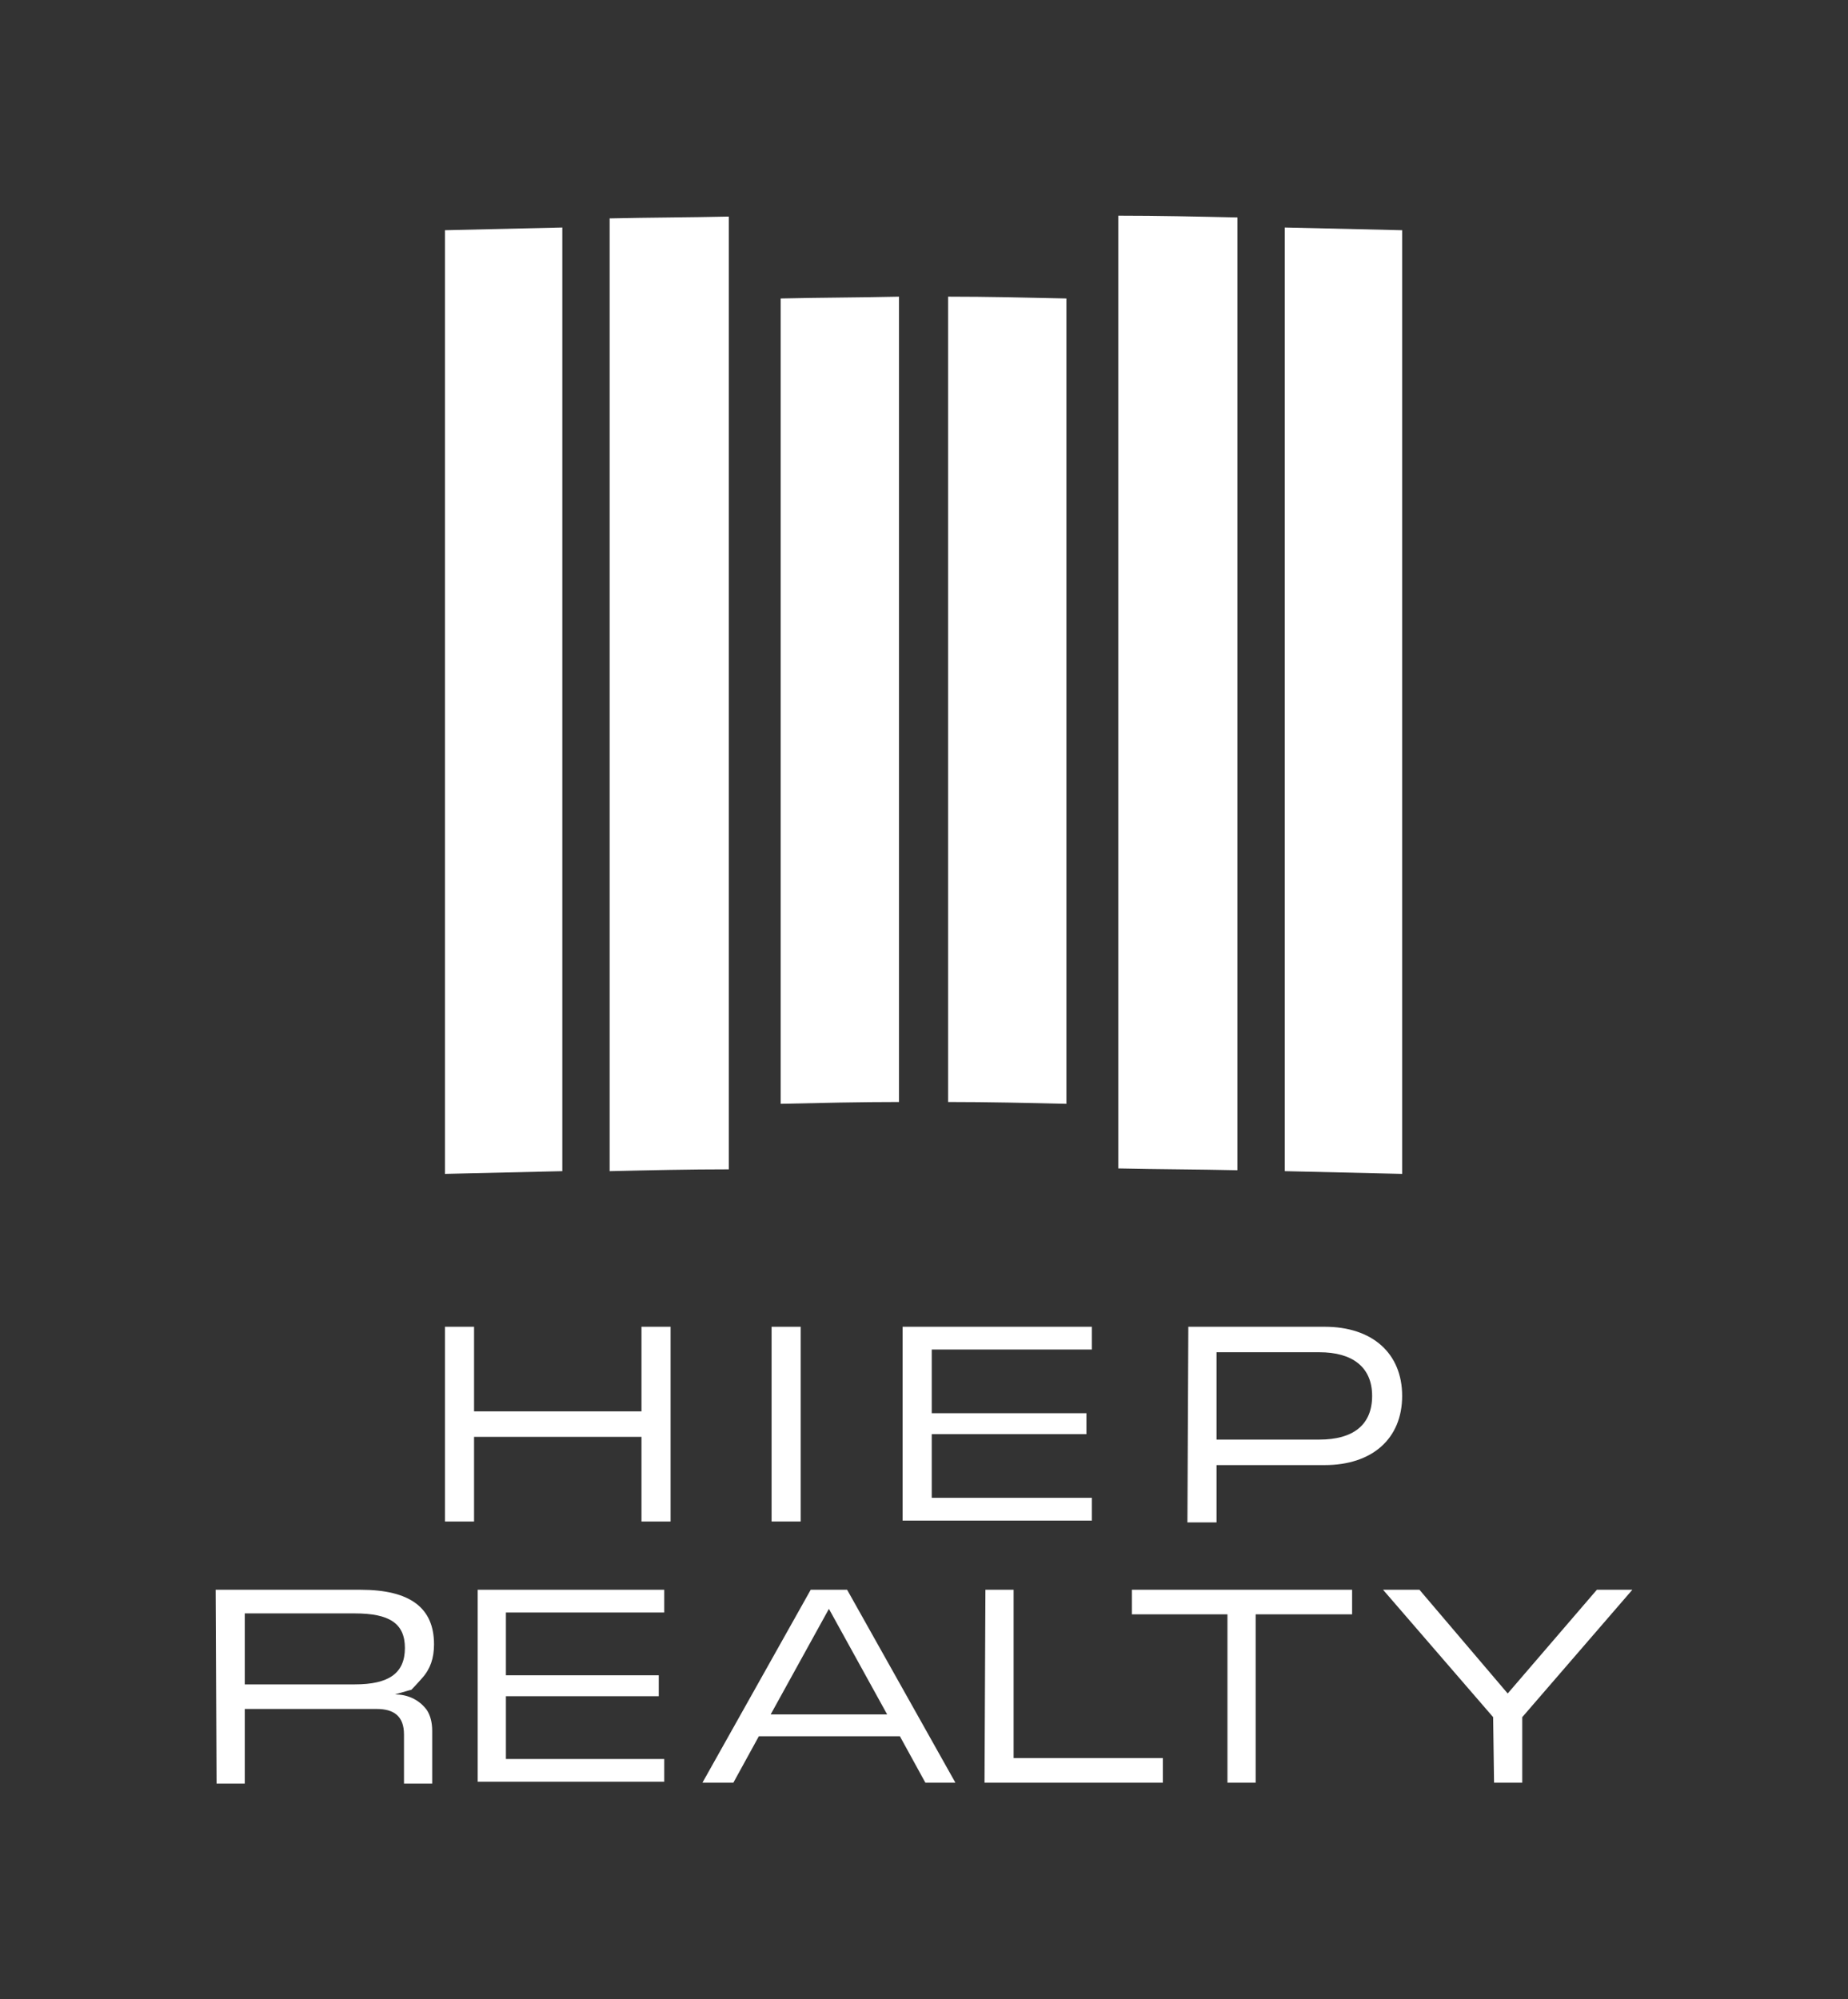
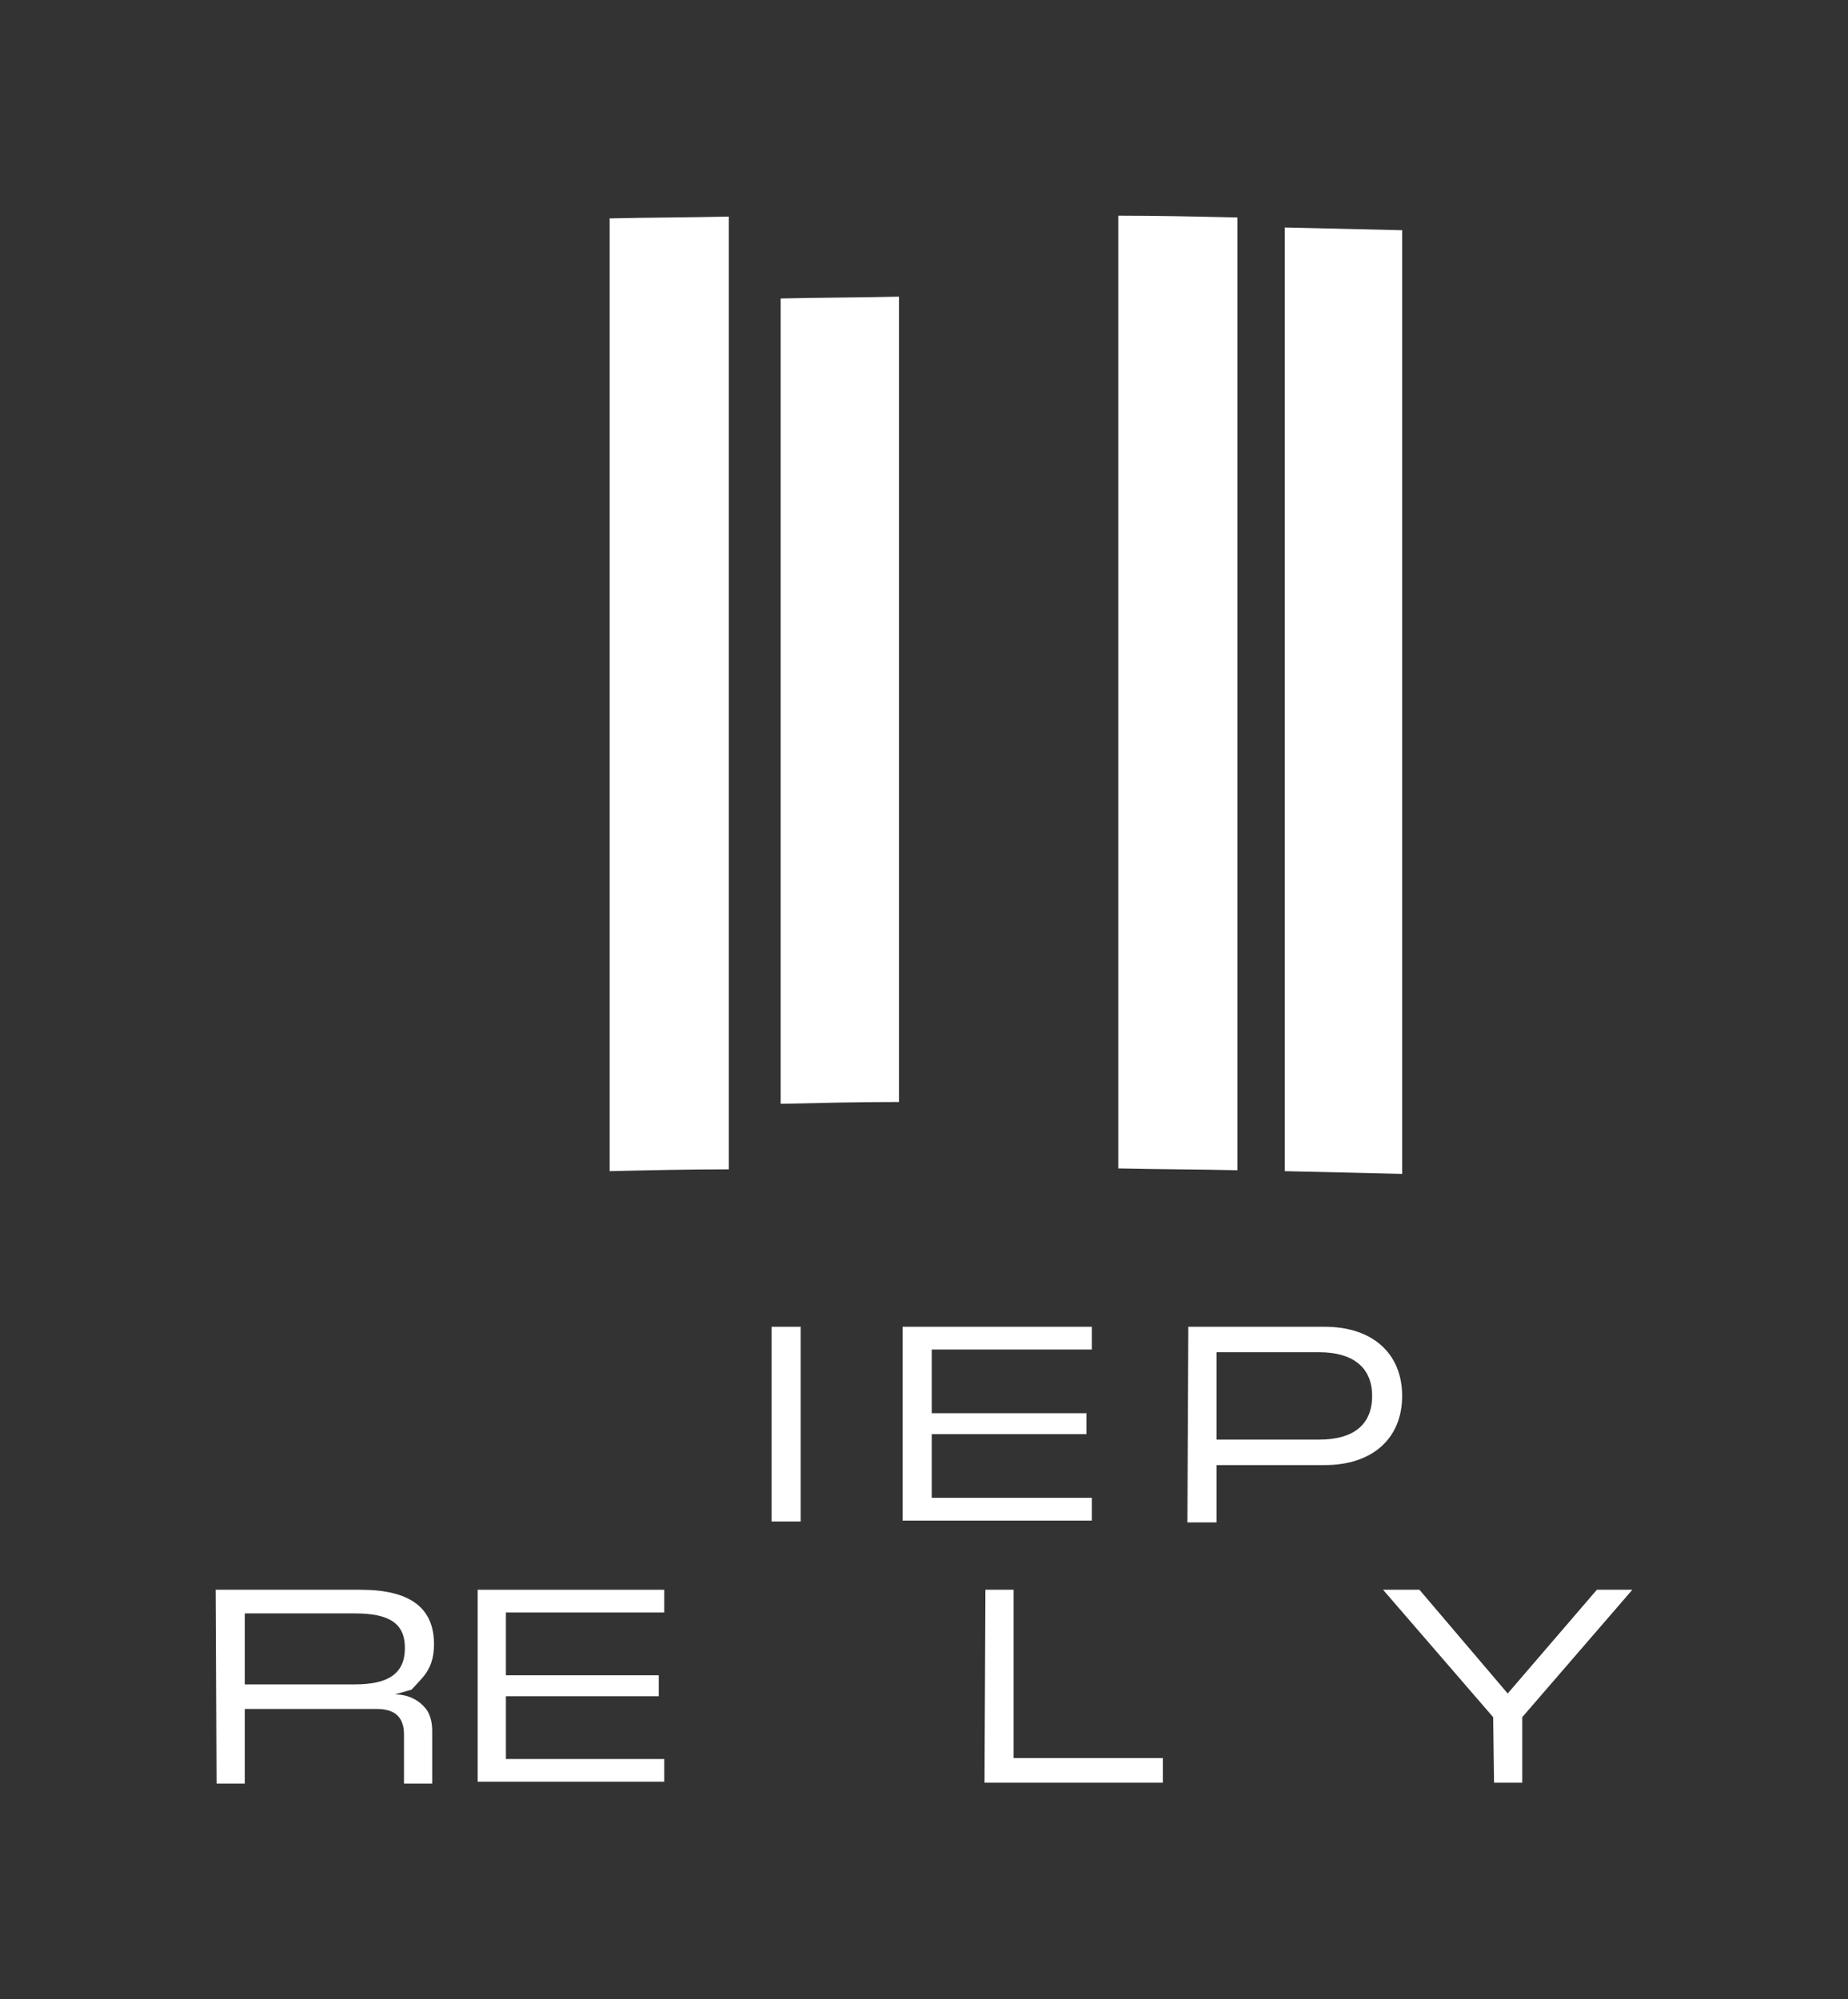
<svg xmlns="http://www.w3.org/2000/svg" version="1.0" id="Layer_1" x="0px" y="0px" viewBox="0 0 203.1 219.7" style="enable-background:new 0 0 203.1 219.7;" xml:space="preserve">
  <rect x="0" y="0" width="203.1" height="219.7" fill="#333333" stroke="none" />
  <style type="text/css">
	.st0{fill:none;}
	.st1{fill:#FFFFFF;}
</style>
  <rect class="st0" width="203.1" height="219.7" />
  <g>
    <g>
-       <path class="st1" d="M61.8,128.7c-4.3,0.1-8.6,0.2-12.9,0.3c0-34.6,0-69.1,0-103.7c4.3-0.1,8.6-0.2,12.9-0.3    C61.8,59.6,61.8,94.2,61.8,128.7z" />
      <path class="st1" d="M80.1,128.5c-4.4,0-8.7,0.1-13.1,0.2c0-34.9,0-69.8,0-104.7c4.4-0.1,8.7-0.1,13.1-0.2    C80.1,58.7,80.1,93.6,80.1,128.5z" />
      <path class="st1" d="M98.8,121.1c-4.3,0-8.6,0.1-13,0.2c0-29.5,0-59,0-88.5c4.3-0.1,8.6-0.1,13-0.2    C98.8,62.1,98.8,91.6,98.8,121.1z" />
-       <path class="st1" d="M117.2,121.3c-4.3-0.1-8.6-0.2-13-0.2c0-29.5,0-59,0-88.5c4.3,0,8.6,0.1,13,0.2    C117.2,62.3,117.2,91.8,117.2,121.3z" />
      <path class="st1" d="M136,128.6c-4.4-0.1-8.7-0.1-13.1-0.2c0-34.9,0-69.8,0-104.7c4.4,0,8.7,0.1,13.1,0.2    C136,58.9,136,93.7,136,128.6z" />
      <path class="st1" d="M154.1,129c-4.3-0.1-8.6-0.2-12.9-0.3c0-34.6,0-69.1,0-103.7c4.3,0.1,8.6,0.2,12.9,0.3    C154.1,59.9,154.1,94.4,154.1,129z" />
    </g>
  </g>
  <g>
    <g>
-       <path class="st1" d="M48.9,145.8h3.2v9.3h18.4v-9.3h3.2v21.4h-3.2v-9.3H52.1v9.3h-3.2C48.9,167.2,48.9,145.8,48.9,145.8z" />
      <path class="st1" d="M84.8,145.8H88v21.4h-3.2V145.8z" />
      <path class="st1" d="M99.2,145.8H120v2.5h-17.6v7h17v2.3h-17v7H120v2.5H99.2V145.8z" />
      <path class="st1" d="M130.6,145.8h15c5.2,0,8.5,2.9,8.5,7.6s-3.3,7.6-8.5,7.6h-11.9v6.3h-3.2L130.6,145.8L130.6,145.8z     M133.8,158.2H145c3.7,0,5.8-1.6,5.8-4.8s-2.2-4.8-5.8-4.8h-11.3v9.6H133.8z" />
    </g>
  </g>
  <g>
    <g>
      <path class="st1" d="M23.7,174.7h15.9c5.5,0,8.1,2,8.1,6c0,1.5-0.4,2.7-1.3,3.7c-0.7,0.8-1.1,1.2-1.2,1.3l0,0    c-0.1,0-0.7,0.2-1.8,0.5c1.3,0,2.6,0.5,3.5,1.7c0.4,0.6,0.6,1.4,0.6,2.3v5.8h-3.1v-5.4c0-2-1.1-2.8-3-2.8H26.9v8.2h-3.1    L23.7,174.7L23.7,174.7z M26.9,185.1H39c3.7,0,5.5-1.2,5.5-4c0-2.7-1.7-3.8-5.5-3.8H26.9V185.1z" />
      <path class="st1" d="M52.5,174.7H73v2.5H55.6v6.9h16.8v2.3H55.6v6.9H73v2.5H52.5V174.7z" />
-       <path class="st1" d="M89.1,174.7h4l11.9,21.2h-3.3l-2.8-5.1H83.4l-2.8,5.1h-3.4L89.1,174.7z M91.1,176.8l-6.4,11.6h12.8    L91.1,176.8z" />
      <path class="st1" d="M108.3,174.7h3.1v18.5h16.4v2.7h-19.6L108.3,174.7L108.3,174.7z" />
-       <path class="st1" d="M124.4,174.7h24.2v2.7H138v18.5h-3.1v-18.5h-10.5C124.4,177.4,124.4,174.7,124.4,174.7z" />
      <path class="st1" d="M164.1,188.7l-12.1-14h4l9.7,11.4l9.8-11.4h3.9l-12.1,14v7.2h-3.1L164.1,188.7L164.1,188.7z" />
    </g>
  </g>
</svg>